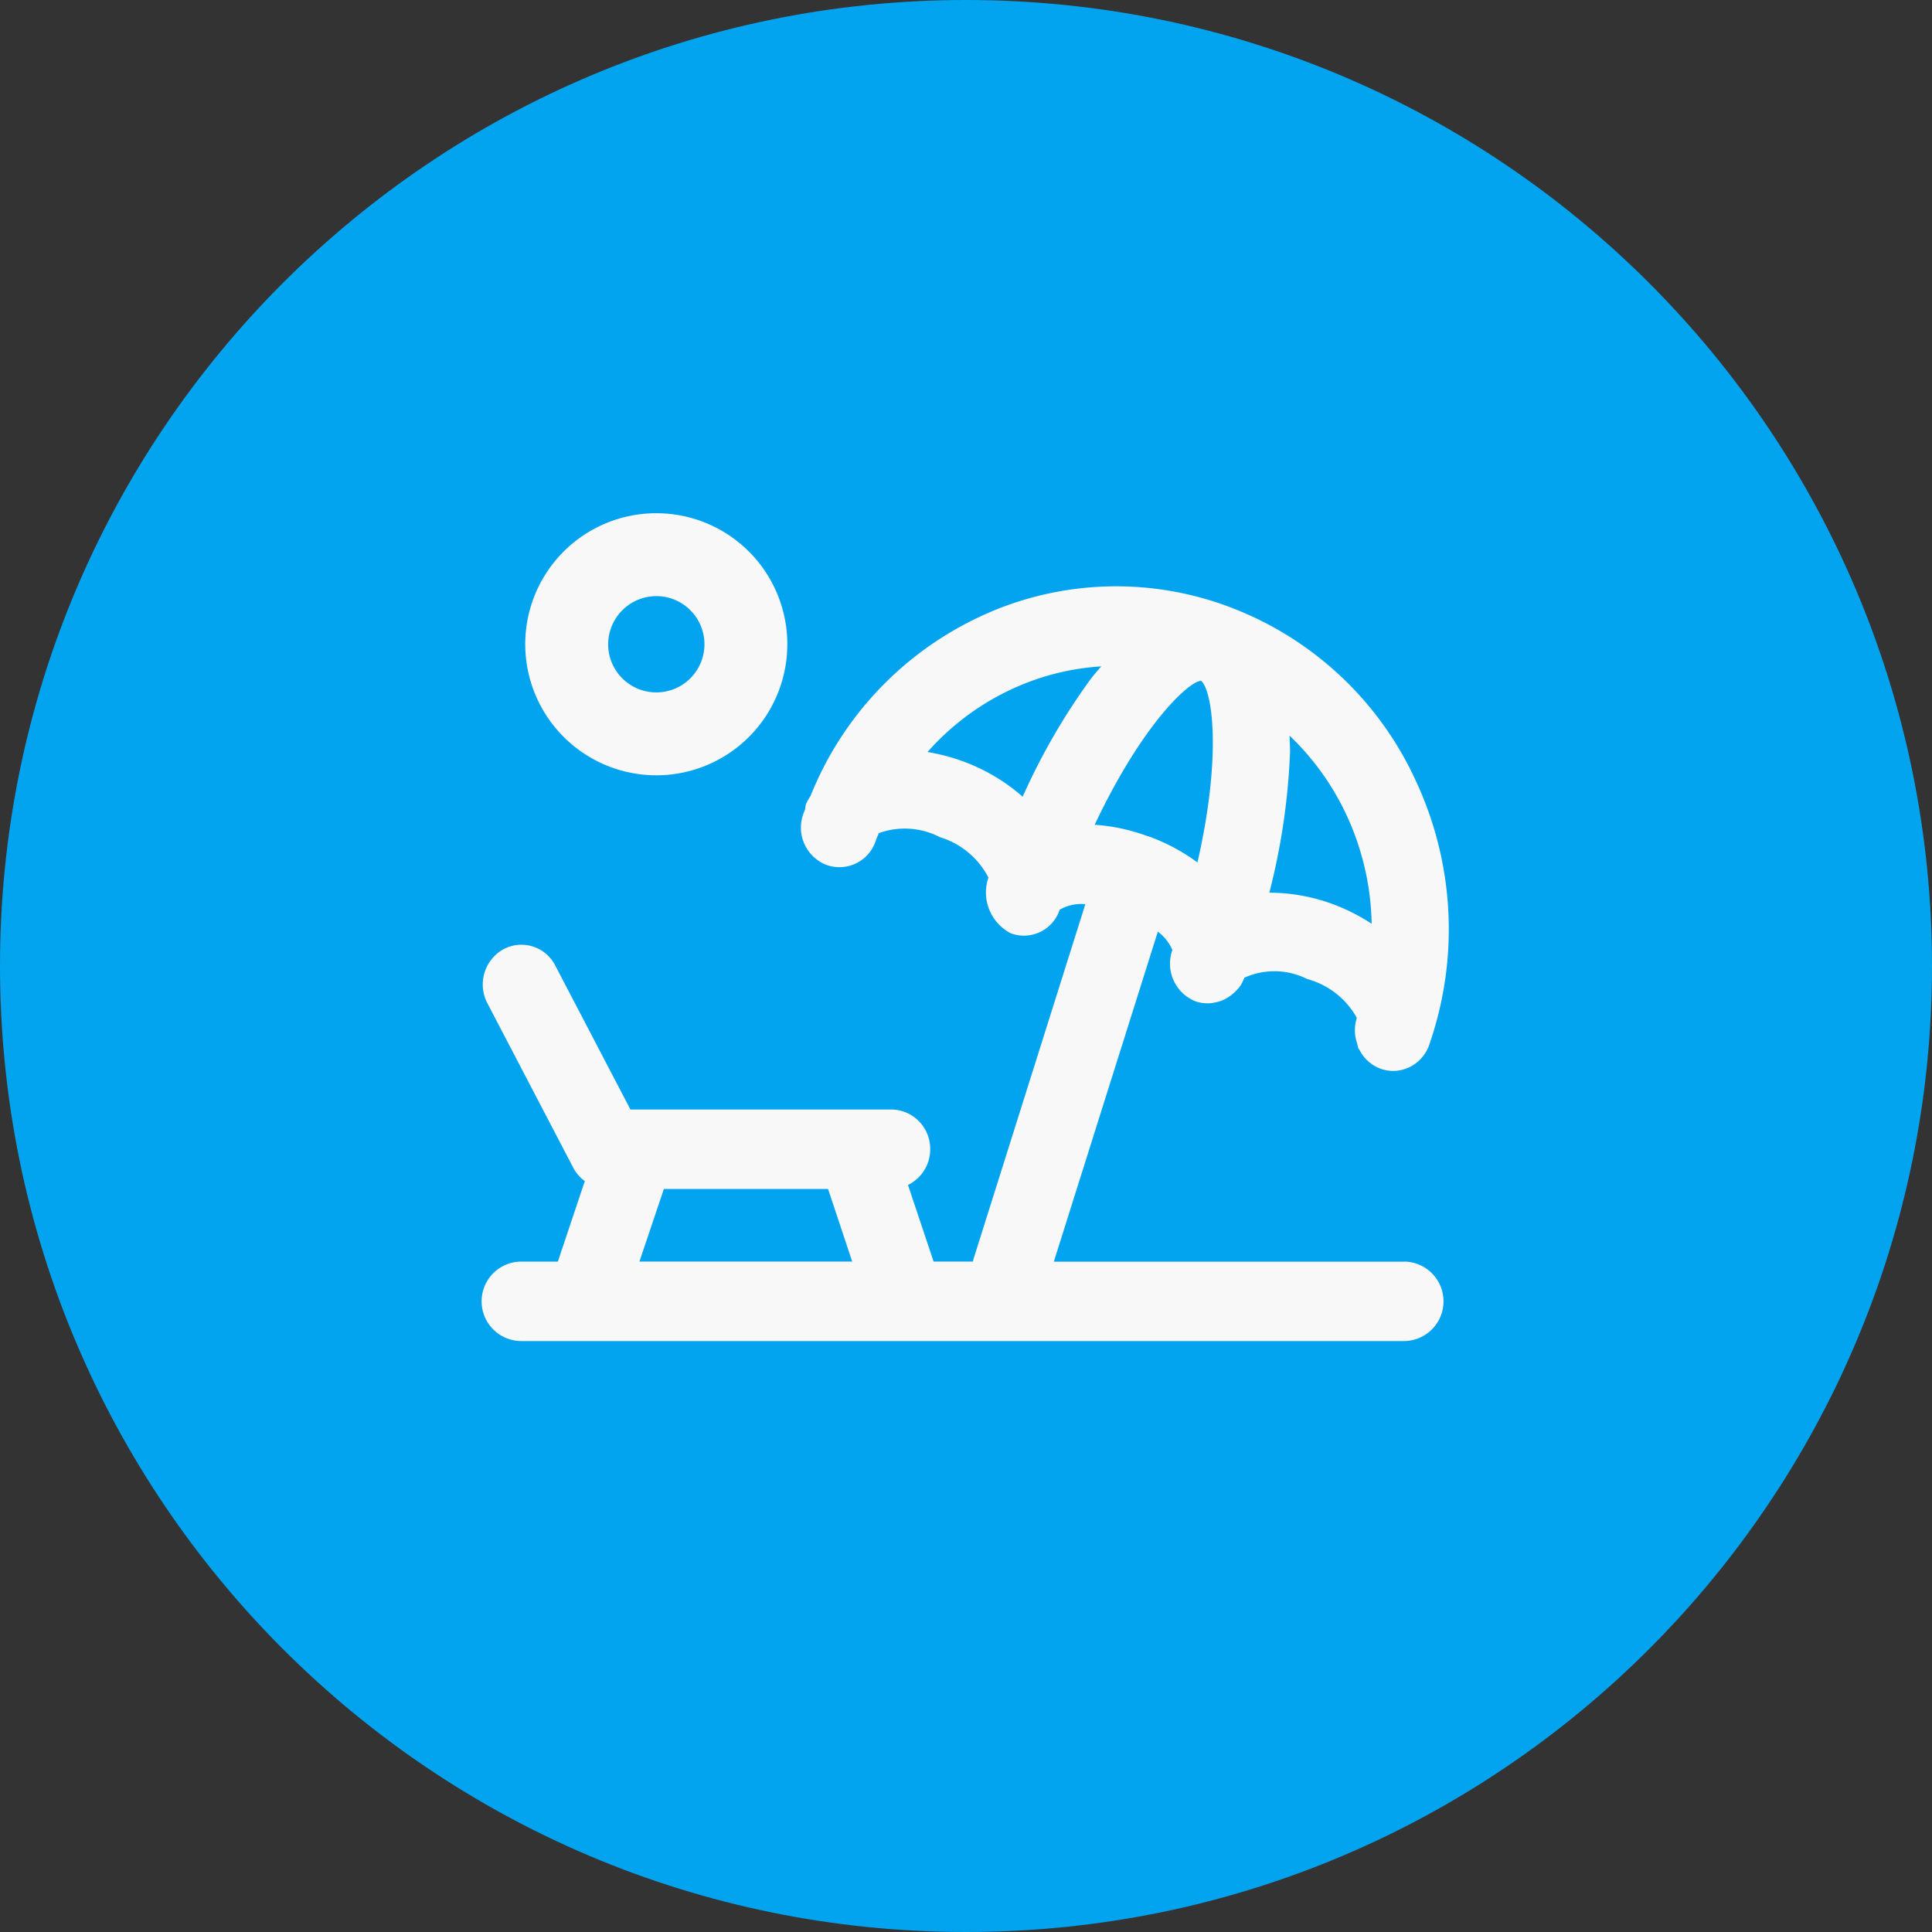
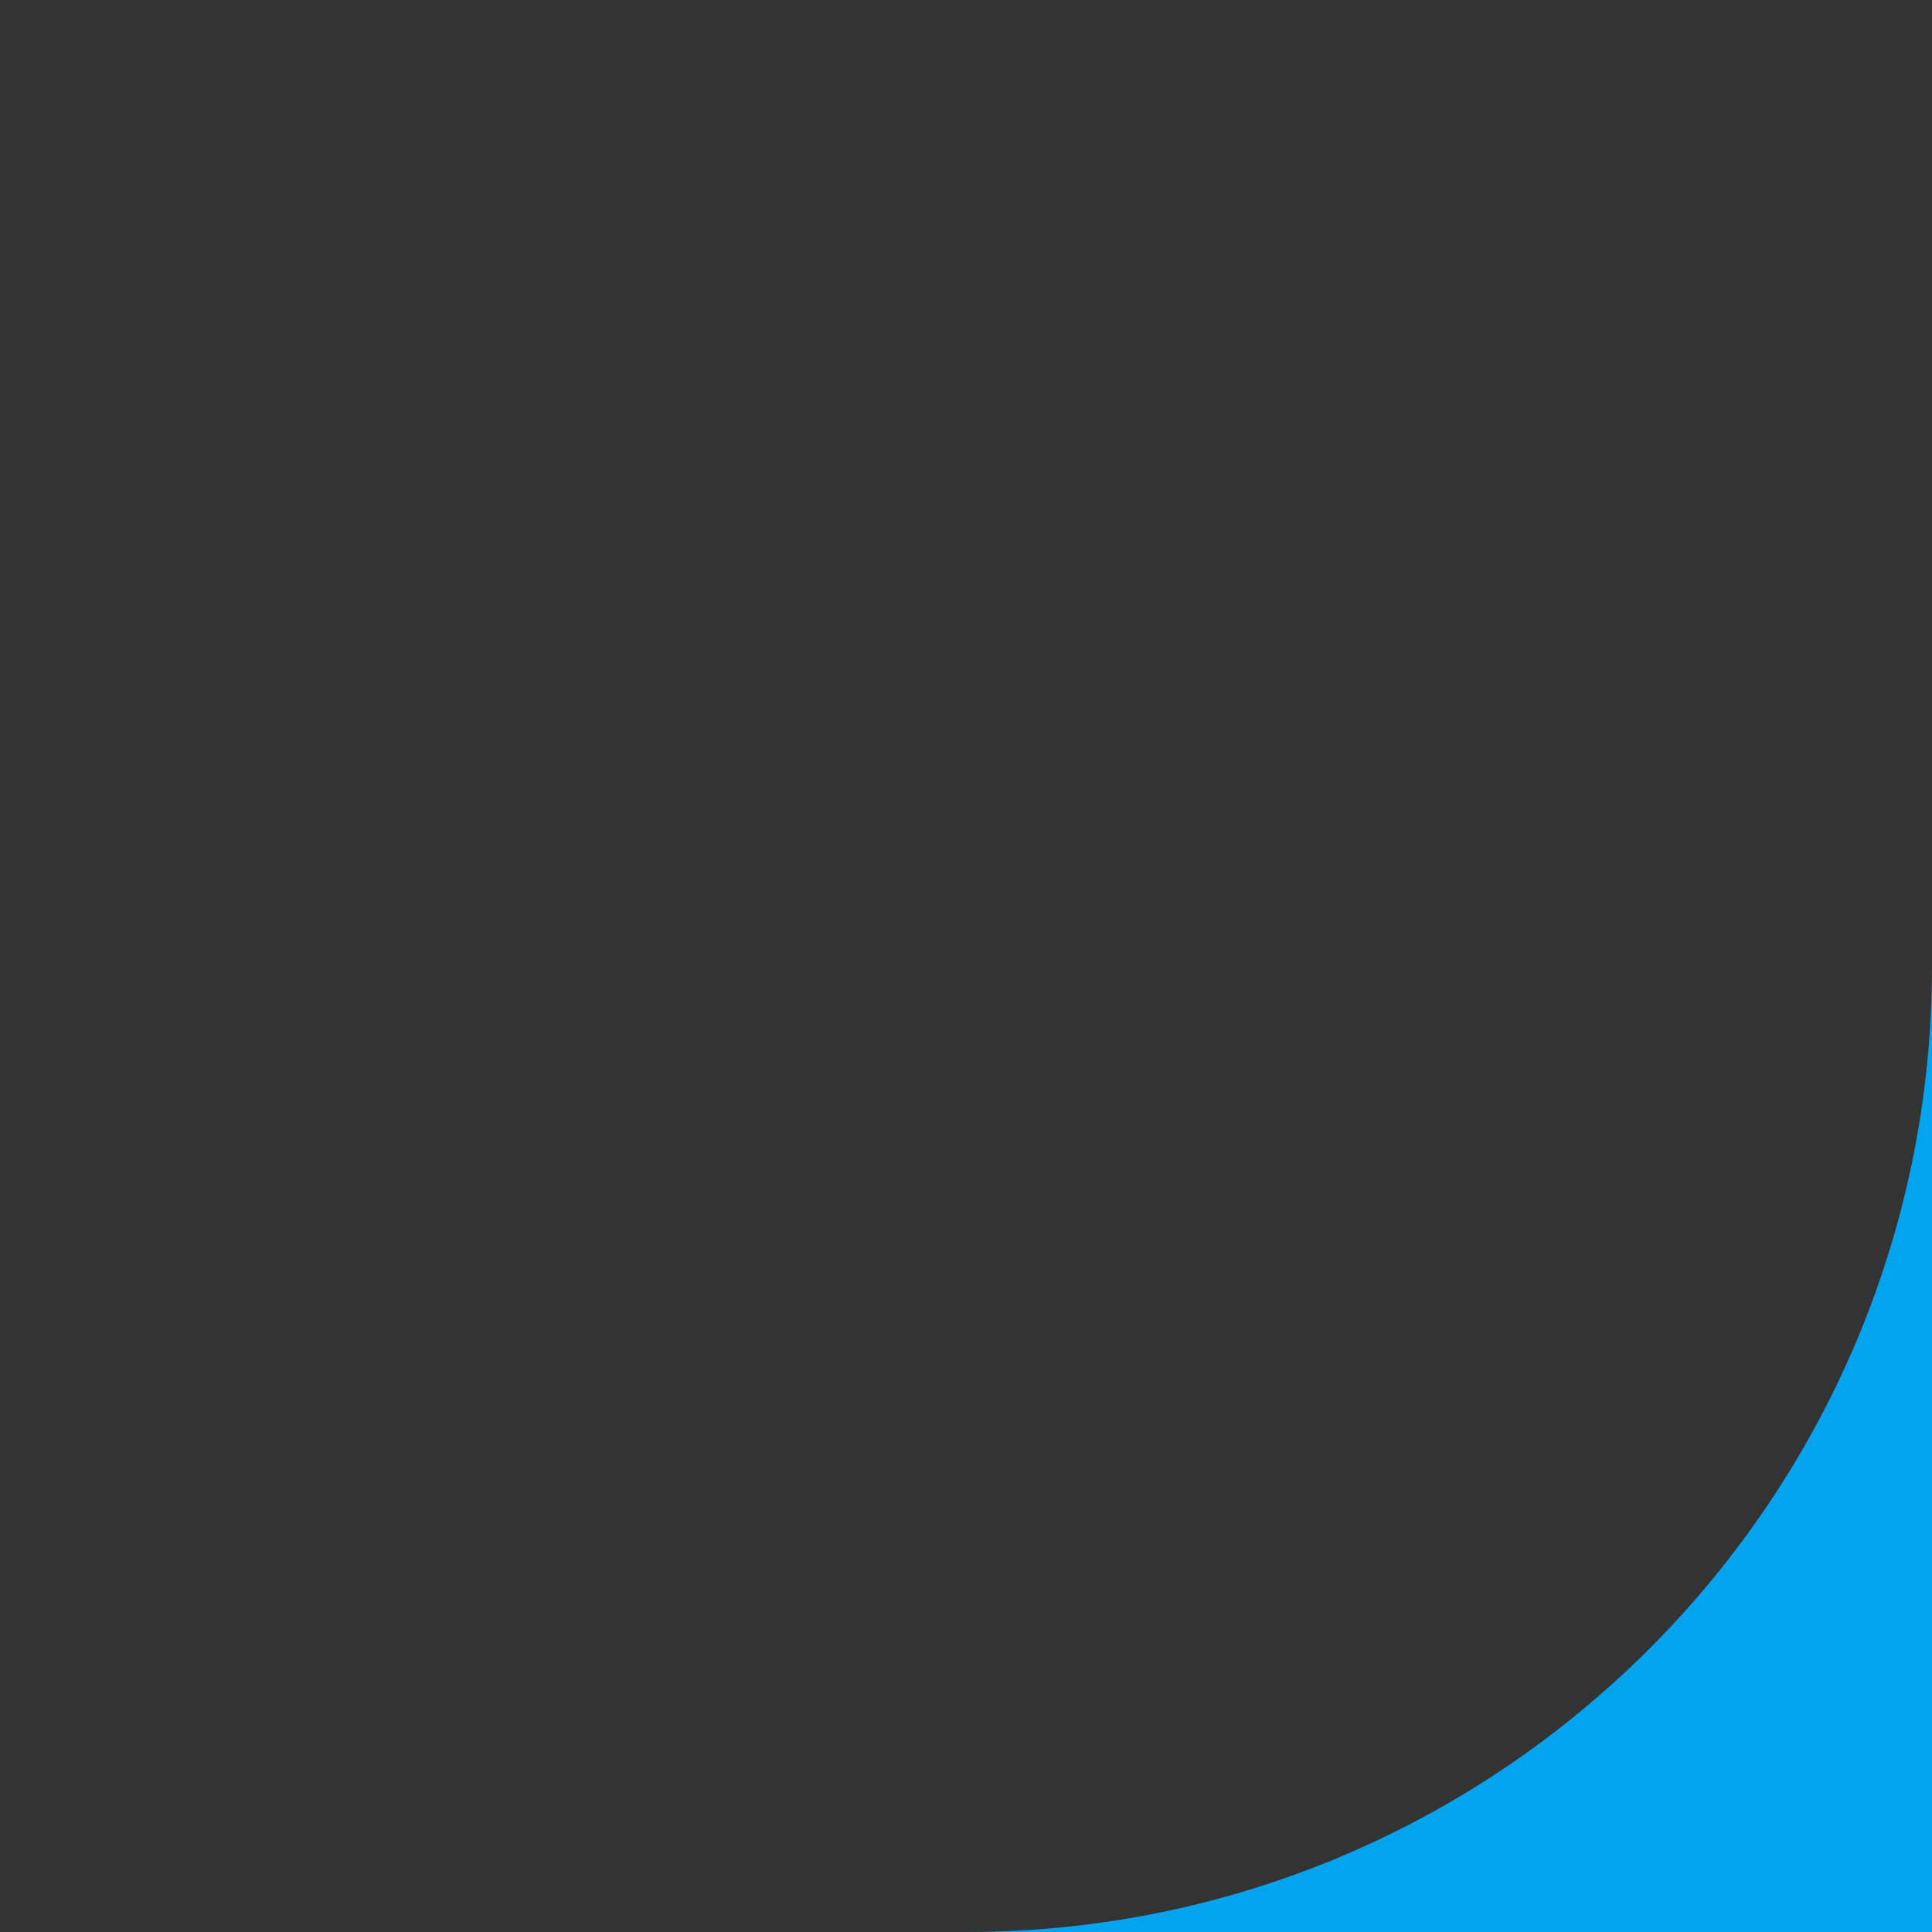
<svg xmlns="http://www.w3.org/2000/svg" data-bbox="0 0 64 64" viewBox="0 0 64 64" height="64" width="64" data-type="color">
  <rect x="0" y="0" width="64" height="64" fill="#333333" stroke="none" />
  <g>
-     <path fill="#03a4ef" d="M64 32c0 17.673-14.327 32-32 32C14.327 64 0 49.673 0 32 0 14.327 14.327 0 32 0c17.673 0 32 14.327 32 32z" data-color="1" />
-     <path fill="#f8f8f8" d="M46.509 41.795h-11.6l3.446-10.933a1.483 1.483 0 0 1 .481.608 1.345 1.345 0 0 0 .765 1.7 1.228 1.228 0 0 0 .792 0c.013 0 .026-.005.037-.009a1.19 1.19 0 0 0 .282-.143 1.035 1.035 0 0 0 .108-.08 1.194 1.194 0 0 0 .184-.18c.013-.014.031-.025.042-.041a1.331 1.331 0 0 0 .173-.328 2.417 2.417 0 0 1 2.083.042 2.68 2.68 0 0 1 1.645 1.287 1.329 1.329 0 0 0 .009.842 1.4 1.4 0 0 0 .041.163c.01.021.029.036.039.057a1.277 1.277 0 0 0 .684.618 1.236 1.236 0 0 0 .428.078 1.265 1.265 0 0 0 1.009-.511 1.382 1.382 0 0 0 .194-.364v-.012a11.606 11.606 0 0 0-.426-8.67 11.072 11.072 0 0 0-6.25-5.832 10.636 10.636 0 0 0-8.414.437 11.111 11.111 0 0 0-5.409 5.838 2.65 2.65 0 0 0-.152.271 1.377 1.377 0 0 0-.032.188c-.018.05-.042.1-.06.149a1.326 1.326 0 0 0 .772 1.682 1.265 1.265 0 0 0 1.63-.8c.029-.087.069-.168.1-.253a2.524 2.524 0 0 1 2.025.133 2.691 2.691 0 0 1 1.608 1.338 1.524 1.524 0 0 0 .739 1.846 1.246 1.246 0 0 0 1.62-.778 1.387 1.387 0 0 1 .851-.185l-3.715 11.788c-.005.017 0 .033-.005.05h-1.306l-.849-2.538a1.311 1.311 0 0 0 .736-1.183 1.3 1.3 0 0 0-1.275-1.316h-8.655l-2.49-4.768a1.259 1.259 0 0 0-1.73-.534 1.337 1.337 0 0 0-.518 1.783l2.851 5.461a1.3 1.3 0 0 0 .376.429l-.893 2.667h-1.21a1.316 1.316 0 0 0 0 2.632h29.232a1.316 1.316 0 0 0 0-2.632Zm-6.732-19.242.018.005c.372.338.68 2.49-.128 6.011a6.416 6.416 0 0 0-1.617-.863l-.026-.008-.009-.005h-.017a6.273 6.273 0 0 0-1.735-.372c1.535-3.255 3.079-4.725 3.514-4.768Zm4.851 4.495a8.918 8.918 0 0 1 .81 3.553 6.427 6.427 0 0 0-1.274-.646 6.123 6.123 0 0 0-2.116-.384 22.058 22.058 0 0 0 .686-4.649c0-.2-.01-.367-.014-.551a8.713 8.713 0 0 1 1.908 2.677Zm-12.556-1.762a6.461 6.461 0 0 0-1.347-.374 8.47 8.47 0 0 1 2.635-2.009 8.245 8.245 0 0 1 3.12-.828c-.116.14-.23.261-.348.417a21.334 21.334 0 0 0-2.254 3.9 6.255 6.255 0 0 0-1.806-1.106Zm-10.081 14.1h5.44l.8 2.405h-7.049Z" data-color="2" />
-     <path fill="#f8f8f8" d="M21.74 25.683a4.341 4.341 0 1 0-4.341-4.341 4.346 4.346 0 0 0 4.341 4.341Zm0-5.936a1.595 1.595 0 1 1-1.594 1.595 1.6 1.6 0 0 1 1.594-1.595Z" data-color="2" />
+     <path fill="#03a4ef" d="M64 32c0 17.673-14.327 32-32 32c17.673 0 32 14.327 32 32z" data-color="1" />
  </g>
</svg>